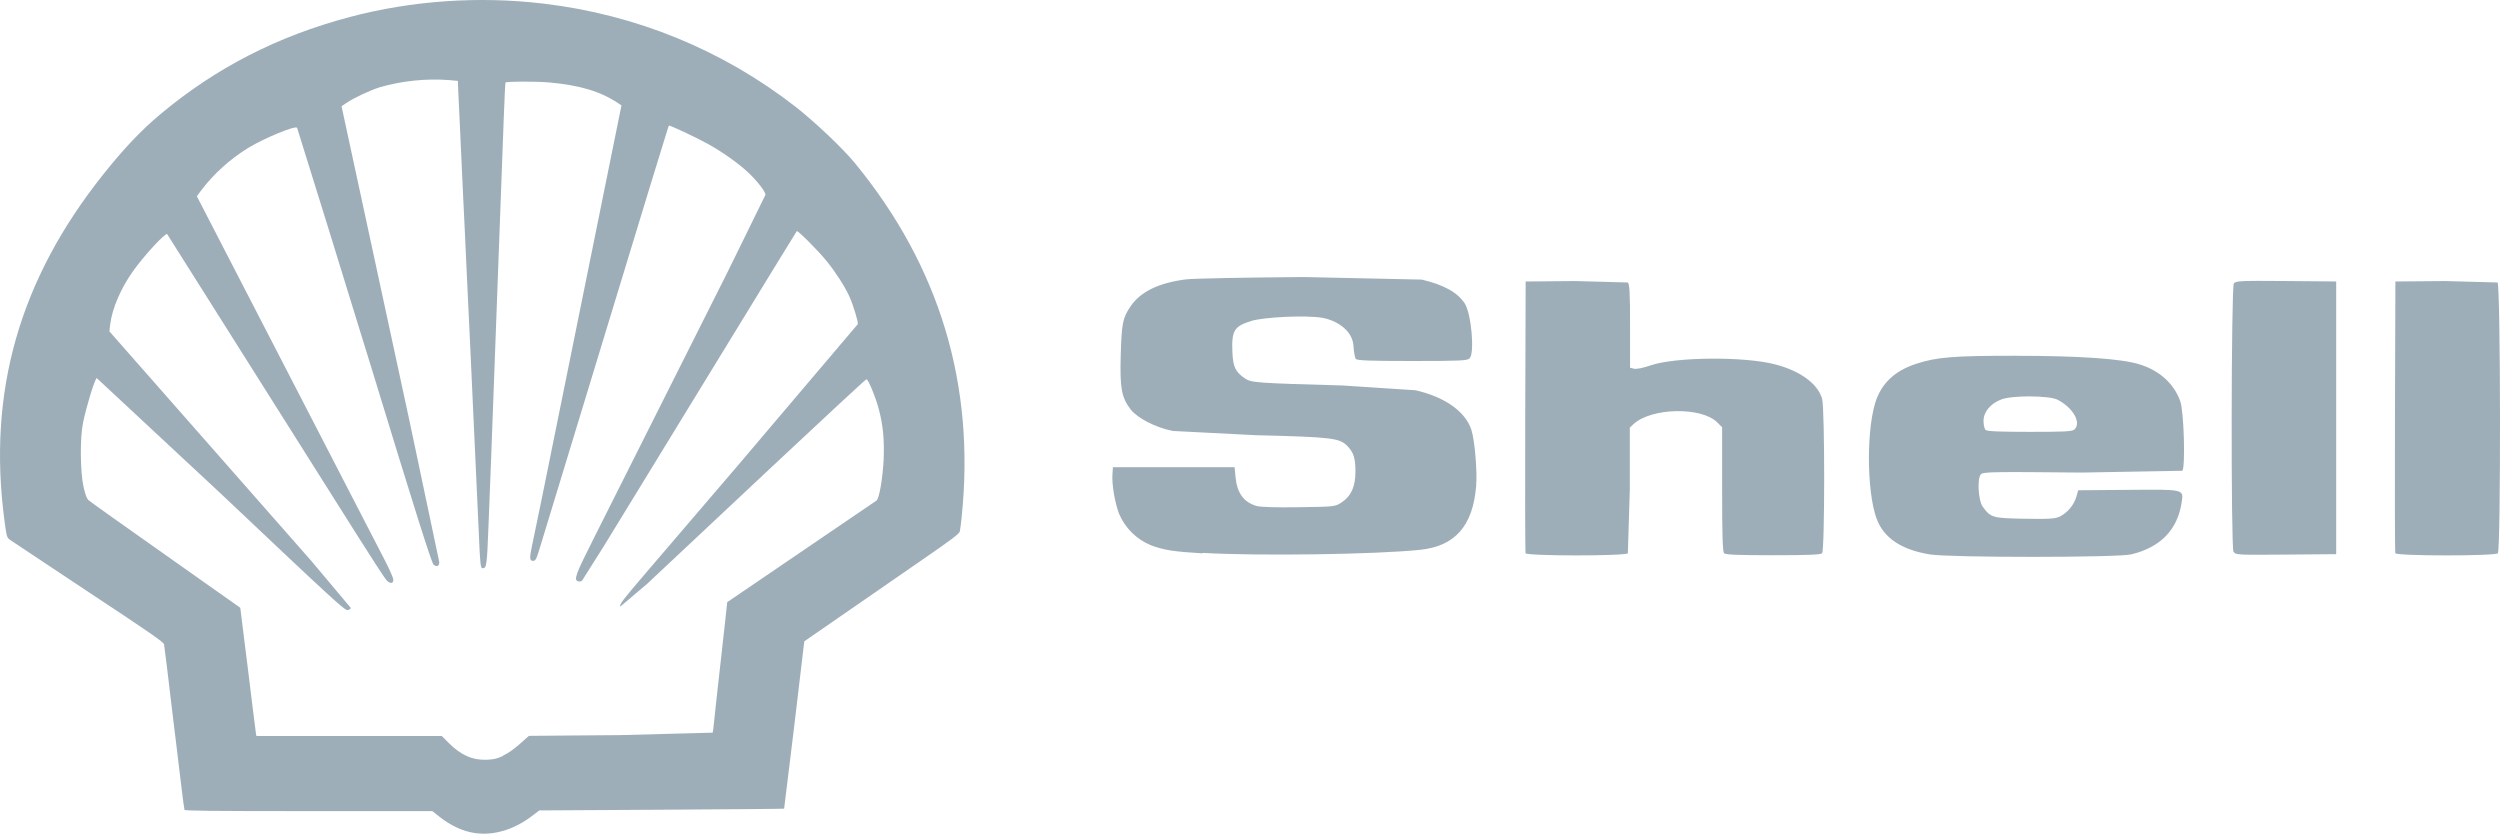
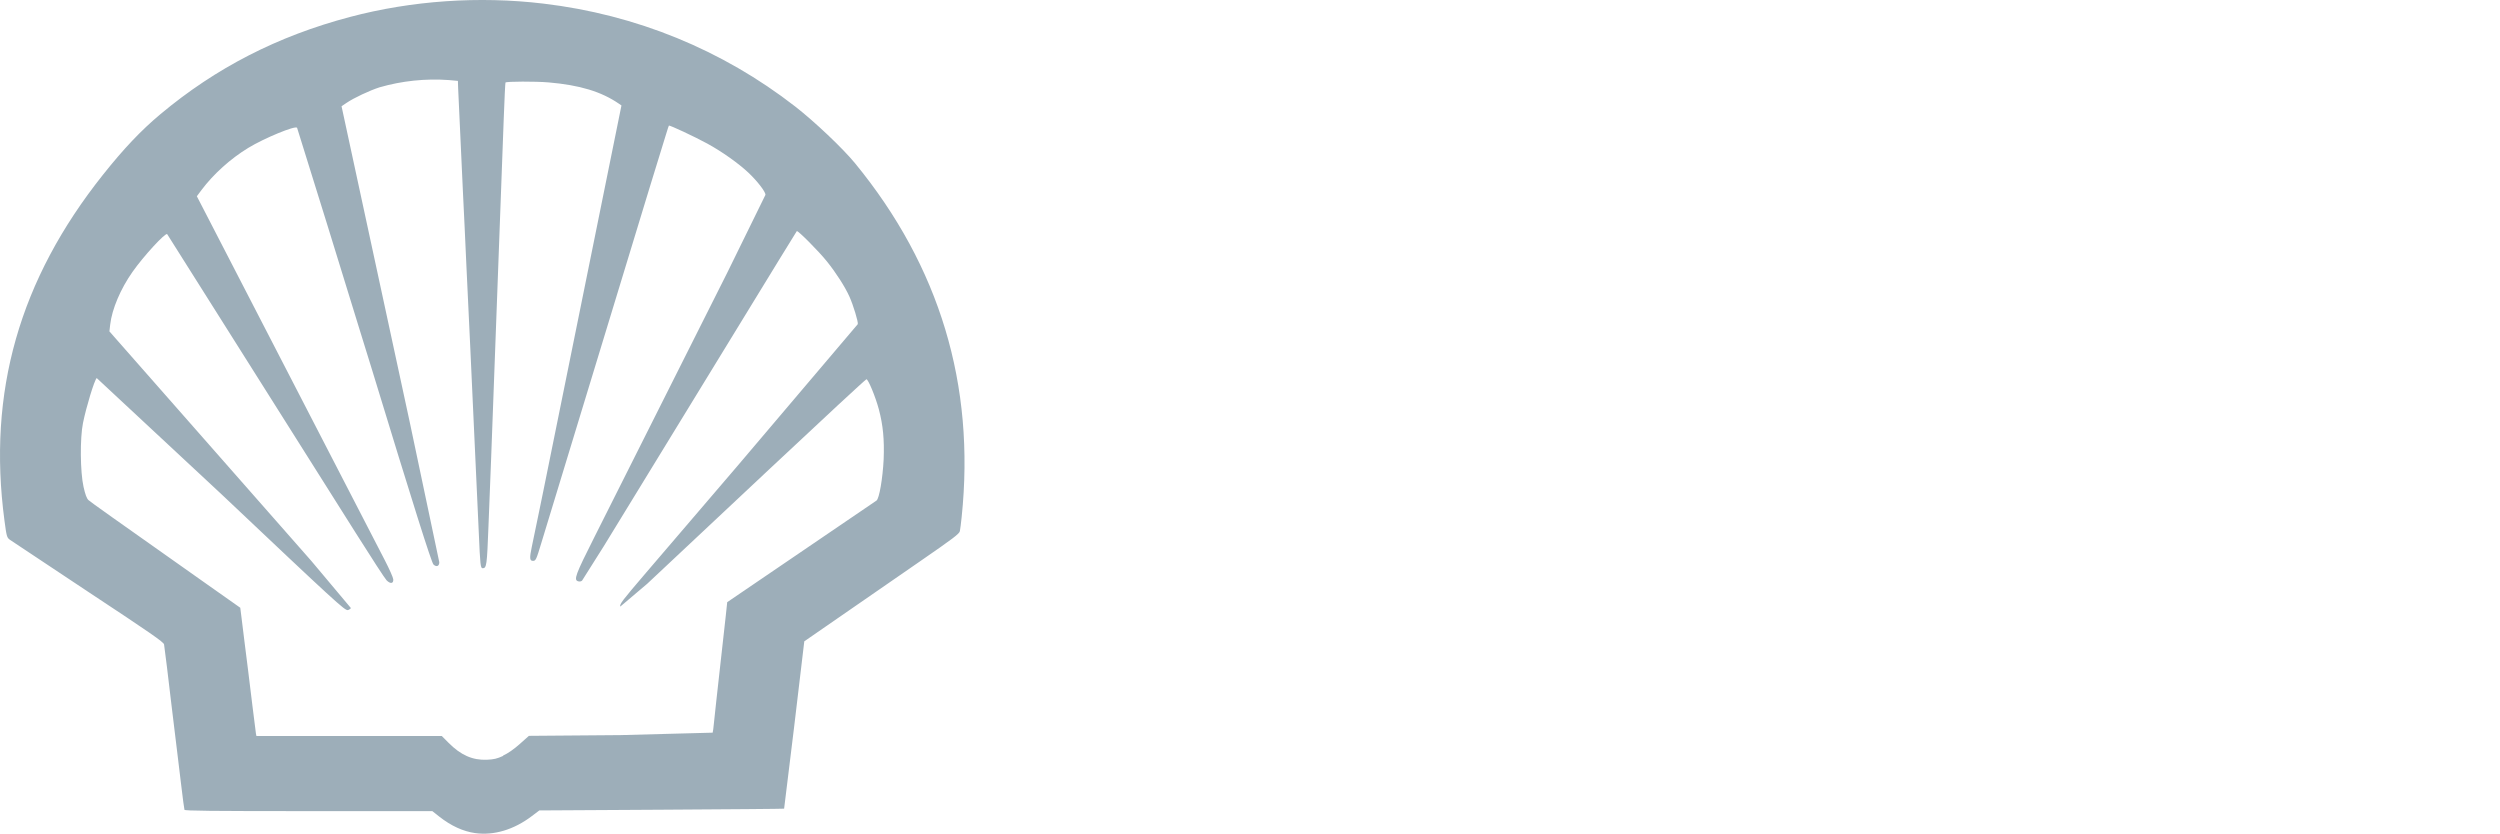
<svg xmlns="http://www.w3.org/2000/svg" version="1.1" id="Layer_1" x="0px" y="0px" viewBox="0 0 104.509 34.85" style="enable-background:new 0 0 104.509 34.85;" xml:space="preserve">
  <style type="text/css">
	.st0{fill:#9DAEB9;}
</style>
-   <path class="st0" d="M84.259,14.872c-2.6-0.001-3.295,0.055-4.158,0.337c-0.904,0.295-1.464,0.83-1.712,1.637  c-0.4,1.34-0.333,4.08,0.142,5.03c0.345,0.7,1.068,1.128,2.154,1.302c0.85,0.136,7.82,0.134,8.4-0.002  c1.223-0.288,1.944-1.028,2.116-2.174c0.084-0.557,0.13-0.545-2.255-0.524l-2.07,0.017l-0.073,0.26  c-0.108,0.358-0.355,0.658-0.685,0.833c-0.212,0.1-0.428,0.115-1.478,0.097c-1.344-0.023-1.414-0.043-1.75-0.494  c-0.192-0.257-0.247-1.2-0.08-1.366c0.1-0.1,0.508-0.107,4.216-0.07l4.203-0.075c0.135-0.163,0.065-2.5-0.088-2.912  c-0.265-0.733-0.863-1.275-1.692-1.534c-0.766-0.24-2.512-0.36-5.2-0.36L84.259,14.872z M84.875,16.572  c0.486,0.002,0.96,0.047,1.136,0.137c0.64,0.326,1.003,0.952,0.717,1.237c-0.093,0.093-0.36,0.107-1.877,0.107  c-1.284,0-1.792-0.022-1.85-0.082c-0.045-0.045-0.082-0.215-0.082-0.376c0-0.375,0.284-0.72,0.74-0.896  c0.23-0.088,0.73-0.13,1.216-0.13L84.875,16.572z M50.272,23.132c-1.202-0.07-1.623-0.136-2.164-0.34  c-0.6-0.247-1.078-0.722-1.33-1.32c-0.177-0.474-0.303-1.23-0.274-1.64l0.02-0.3h5.086l0.04,0.412c0.065,0.67,0.34,1.047,0.88,1.208  c0.156,0.046,0.814,0.066,1.766,0.052c1.514-0.022,1.518-0.023,1.796-0.207c0.393-0.26,0.57-0.657,0.57-1.276  c0-0.563-0.073-0.8-0.33-1.068c-0.327-0.343-0.626-0.38-3.83-0.46l-3.47-0.177c-0.717-0.14-1.48-0.534-1.767-0.9  c-0.383-0.504-0.453-0.887-0.414-2.272c0.037-1.327,0.083-1.557,0.413-2.043c0.413-0.6,1.152-0.97,2.295-1.12  c0.306-0.04,2.44-0.08,4.937-0.1l4.937,0.107c0.92,0.216,1.493,0.533,1.797,0.995c0.278,0.424,0.424,2.088,0.203,2.3  c-0.094,0.094-0.408,0.108-2.397,0.108c-1.75,0-2.305-0.02-2.358-0.086c-0.038-0.047-0.082-0.288-0.097-0.536  c-0.045-0.746-0.851-1.105-1.28-1.18c-0.73-0.128-2.482-0.025-2.963,0.12c-0.74,0.223-0.857,0.4-0.82,1.295  c0.027,0.64,0.122,0.84,0.53,1.118c0.258,0.176,0.477,0.192,4.066,0.292l3.058,0.2c1.226,0.28,2.08,0.883,2.335,1.648  c0.142,0.43,0.255,1.755,0.2,2.377c-0.143,1.658-0.888,2.498-2.35,2.647c-1.9,0.194-6.766,0.262-9.088,0.127L50.272,23.132z   M63.775,23.125c-0.018-0.047-0.025-2.622-0.015-5.722l0.018-5.636l2.088-0.018l2.182,0.06c0.075,0.062,0.094,0.43,0.094,1.82v1.743  l0.166,0.042c0.1,0.025,0.38-0.032,0.704-0.143c1.028-0.352,3.913-0.375,5.192-0.04c1.053,0.274,1.777,0.803,1.966,1.435  c0.117,0.4,0.116,6.346-0.001,6.463c-0.06,0.06-0.6,0.082-2.048,0.082s-1.988-0.022-2.048-0.082s-0.082-0.75-0.082-2.675v-2.593  l-0.204-0.204c-0.66-0.66-2.757-0.616-3.5,0.072l-0.155,0.146v2.586l-0.082,2.668c-0.12,0.12-4.238,0.118-4.285-0.003L63.775,23.125  z M93.369,23.078c-0.112-0.2-0.098-11.077,0.014-11.23c0.078-0.107,0.272-0.116,2.182-0.1l2.096,0.018v11.4l-2.1,0.018  c-2.03,0.017-2.113,0.013-2.182-0.116L93.369,23.078z M100.133,23.125c-0.018-0.047-0.025-2.622-0.015-5.722l0.018-5.636  l2.088-0.018l2.182,0.06c0.13,0.108,0.142,11.2,0.012,11.32c-0.12,0.12-4.238,0.118-4.285-0.003L100.133,23.125z" />
  <path class="st0" d="M35.745,6.826c-0.515-0.628-1.693-1.743-2.503-2.374c-3.049-2.369-6.65-3.841-10.523-4.301  c-2.693-0.322-5.503-0.127-8.093,0.559c-3.017,0.798-5.602,2.124-7.922,4.065C5.9,5.447,5.17,6.217,4.307,7.302  c-3.5,4.397-4.836,9.088-4.12,14.463c0.088,0.661,0.1,0.705,0.223,0.797l3.276,2.178c2.62,1.73,3.15,2.098,3.172,2.198L6.98,27.89  l0.164,1.378l0.143,1.181l0.12,0.985l0.164,1.357c0.066,0.554,0.128,1.031,0.14,1.061c0.017,0.044,1.099,0.056,5.192,0.056h5.17  l0.294,0.232c0.492,0.385,0.99,0.614,1.494,0.686l-0.002-0.001c0.785,0.111,1.625-0.139,2.38-0.714l0.307-0.232l5.108-0.03  c2.81-0.017,5.115-0.035,5.125-0.044l0.416-3.397l0.372-3.134l0.055-0.464l4.826-3.336c1.412-0.974,1.655-1.159,1.678-1.271  c0.015-0.071,0.049-0.338,0.075-0.591C40.775,16.094,39.283,11.14,35.745,6.826z M36.94,19.203c-0.04,0.794-0.183,1.641-0.3,1.723  l-6.24,4.247l-0.058,0.549l-0.404,3.633l-0.096,0.897c-0.015,0.168-0.038,0.339-0.05,0.376l-3.852,0.102l-3.83,0.031l-0.383,0.341  c-0.252,0.224-0.492,0.391-0.702,0.487l0.008,0.01c-0.257,0.118-0.386,0.148-0.68,0.161c-0.598,0.026-1.096-0.195-1.608-0.714  l-0.276-0.278h-7.75l-0.02-0.098l-0.145-1.15l-0.19-1.553l-0.138-1.094l-0.127-1.029l-0.055-0.438L8.67,24.437  c-4.064-2.868-4.874-3.443-4.97-3.53c-0.075-0.07-0.134-0.226-0.208-0.556c-0.139-0.621-0.152-2.035-0.022-2.671  c0.139-0.684,0.475-1.785,0.573-1.876l5.21,4.852c4.769,4.51,5.154,4.863,5.286,4.848c0.065-0.006,0.132-0.083,0.132-0.083  l-1.654-1.97l-5.056-5.748l-3.387-3.85l0.033-0.286c0.075-0.647,0.432-1.491,0.935-2.205c0.459-0.653,1.374-1.648,1.447-1.574  l7.893,12.508c0.638,1.012,1.212,1.895,1.278,1.962c0.16,0.162,0.295,0.142,0.28-0.042c-0.006-0.074-0.163-0.428-0.348-0.786  L8.229,8.204l0.194-0.26c0.502-0.668,1.21-1.308,1.956-1.762c0.668-0.407,1.97-0.945,2.04-0.841l1.27,4.08l1.372,4.449l0.474,1.532  c1.744,5.716,2.503,8.12,2.587,8.198c0.124,0.116,0.242,0.07,0.242-0.097l-1.232-5.842L14.278,4.442l0.214-0.145  c0.304-0.206,0.956-0.512,1.372-0.646c0.937-0.271,1.921-0.374,2.9-0.304l0.378,0.035l0.01,0.306l0.202,4.377l0.07,1.444  l0.072,1.577l0.165,3.479l0.095,2.079l0.26,5.646c0.057,1.334,0.072,1.465,0.16,1.465c0.165,0,0.181-0.118,0.243-1.741l0.113-2.877  l0.525-14.157c0.03-0.831,0.064-1.519,0.074-1.53c0.048-0.048,1.255-0.051,1.8-0.005c1.304,0.112,2.202,0.384,2.938,0.888  l0.11,0.076l-3.255,16.062l-0.184,0.897l-0.31,1.495c-0.1,0.475-0.09,0.584,0.054,0.584c0.111,0,0.138-0.057,0.344-0.744  l4.534-14.879c0.7-2.261,0.78-2.553,0.8-2.572c0.029-0.028,1.072,0.461,1.605,0.751c0.605,0.33,1.295,0.818,1.72,1.217  C31.657,7.569,32,8.012,32,8.142l-1.6,3.261l-5.546,11.037c-0.807,1.602-0.881,1.803-0.683,1.861c0.06,0.017,0.124,0.006,0.162-0.03  l0.907-1.437l7.326-11.968c0.397-0.65,0.733-1.192,0.743-1.204c0.04-0.042,0.92,0.843,1.26,1.268c0.38,0.471,0.758,1.063,0.94,1.468  c0.162,0.361,0.375,1.063,0.35,1.152l-4.986,5.876l-3.854,4.502c-1.02,1.193-1.12,1.322-1.09,1.43l1.125-0.953l5.108-4.792  c2.203-2.067,4.028-3.759,4.058-3.759c0.076,0,0.382,0.74,0.52,1.261C36.915,17.777,36.972,18.371,36.94,19.203z" />
</svg>